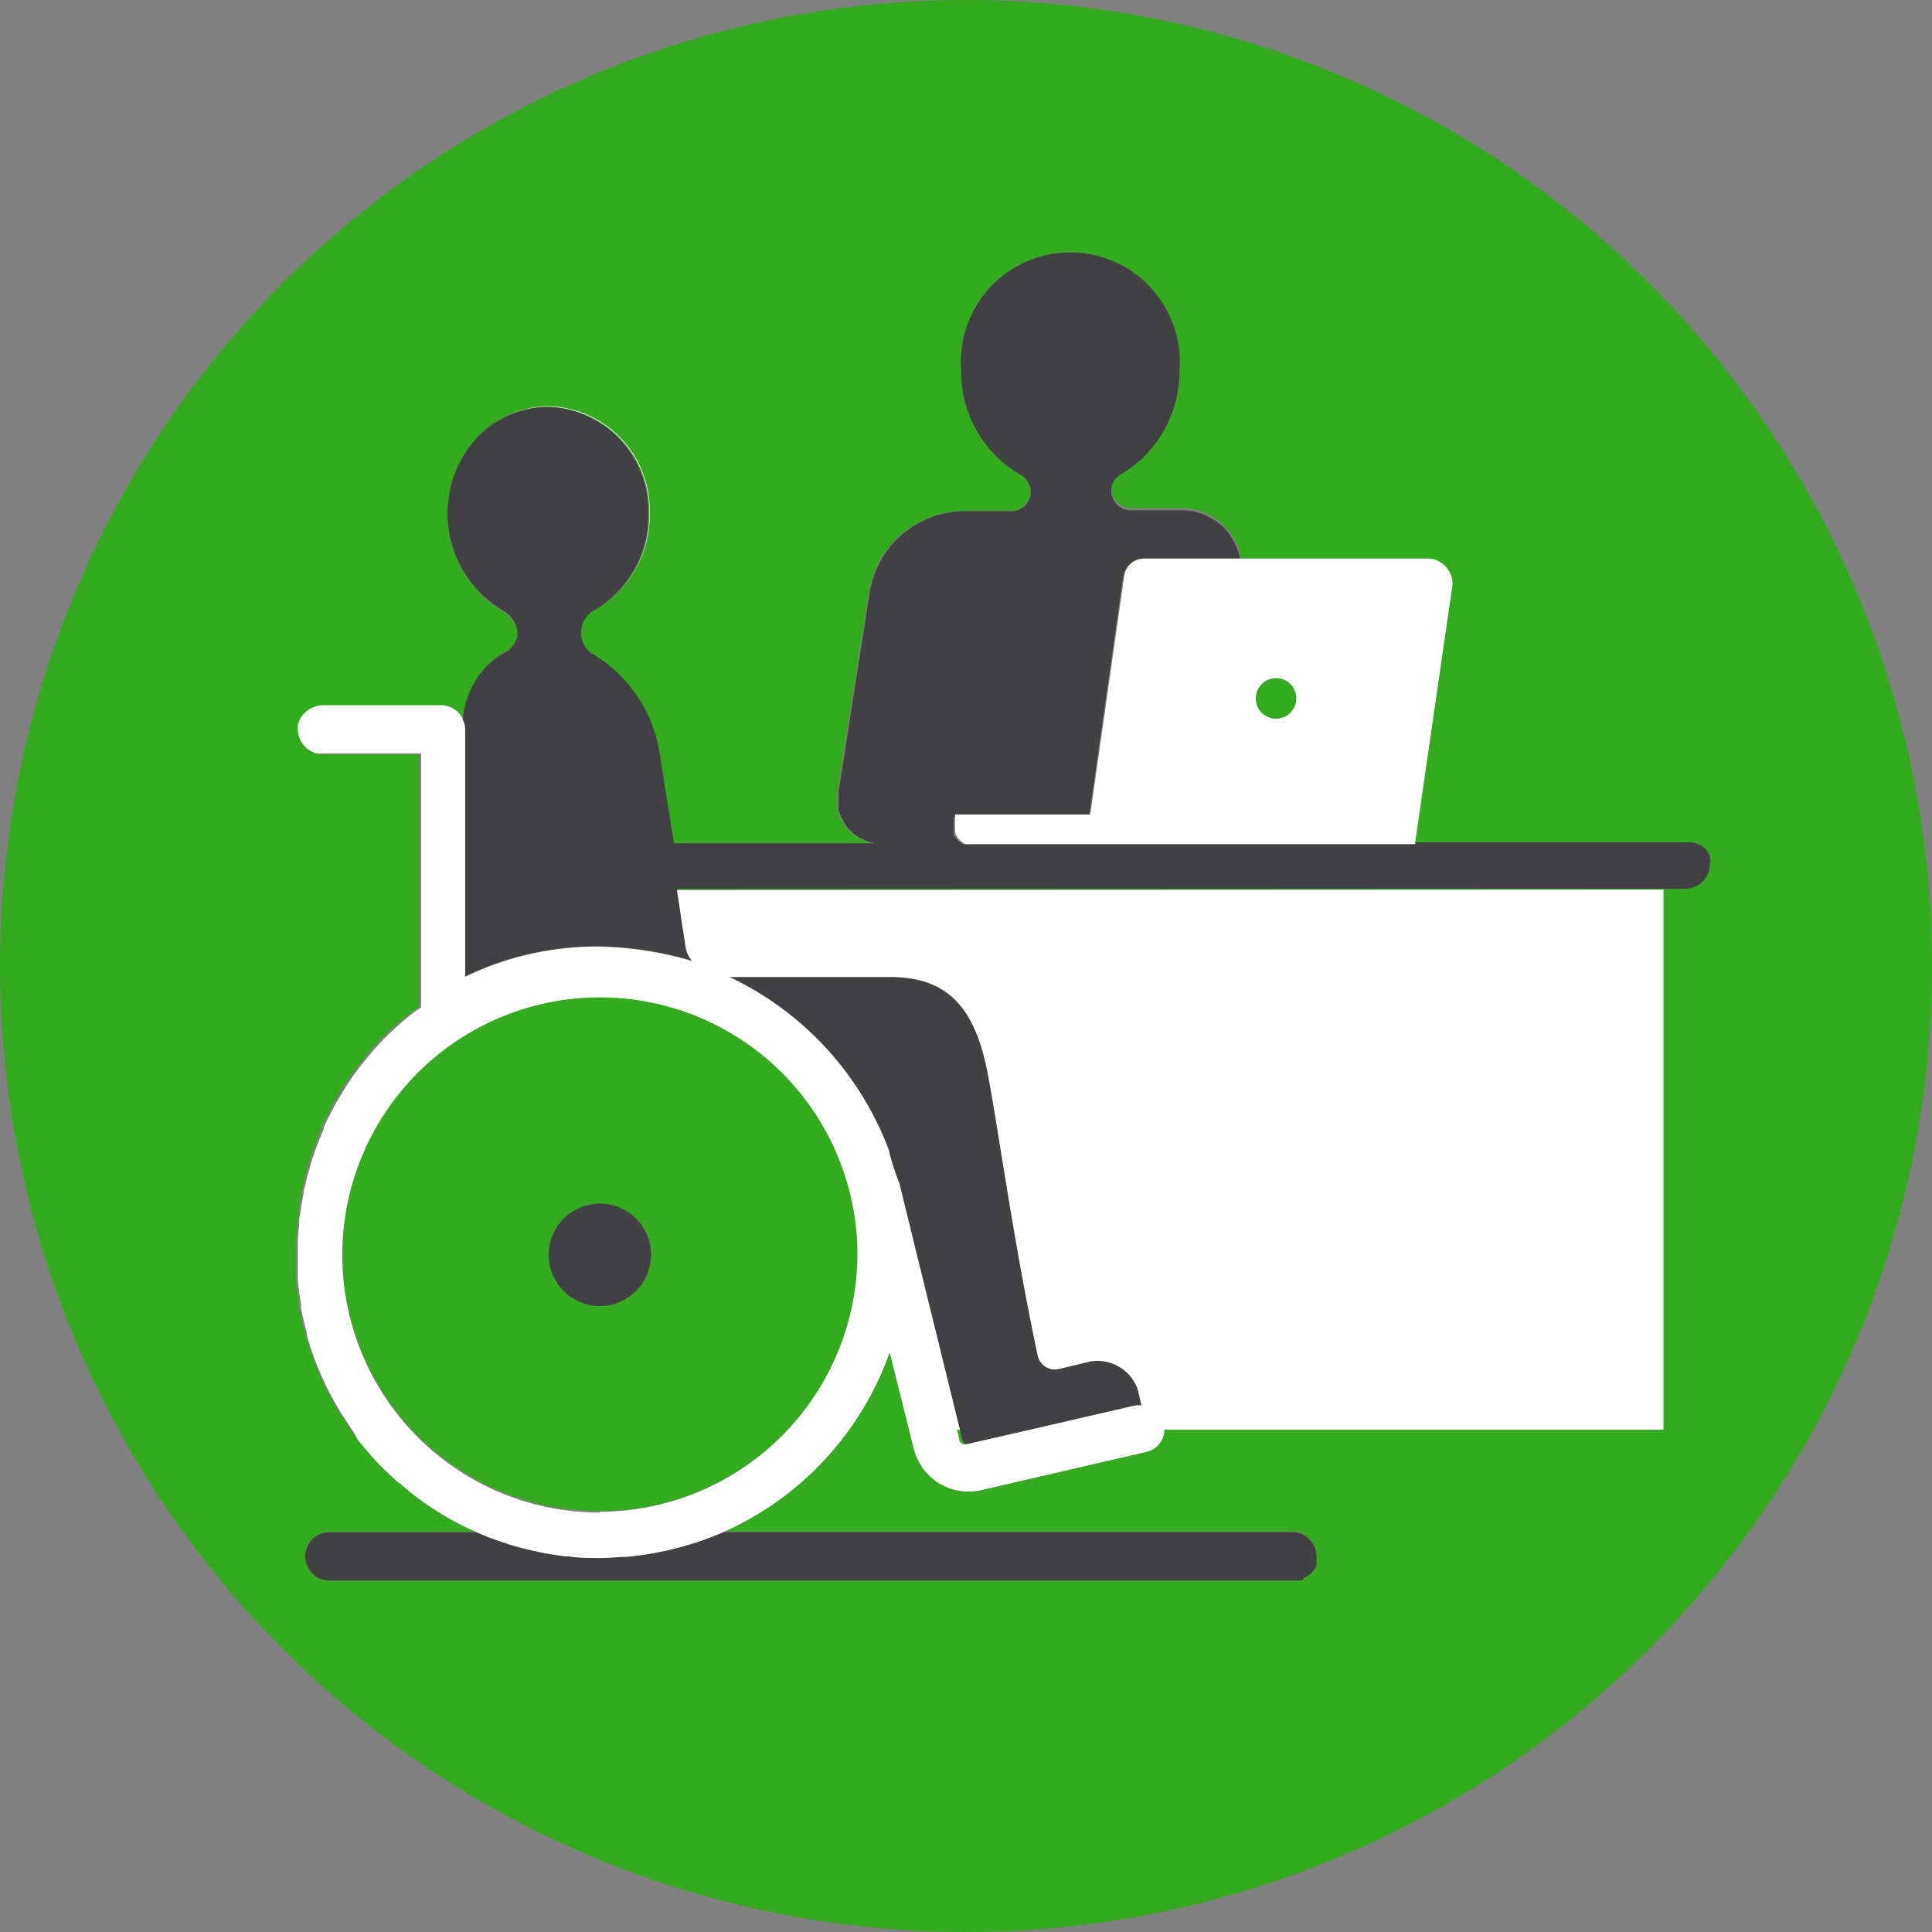
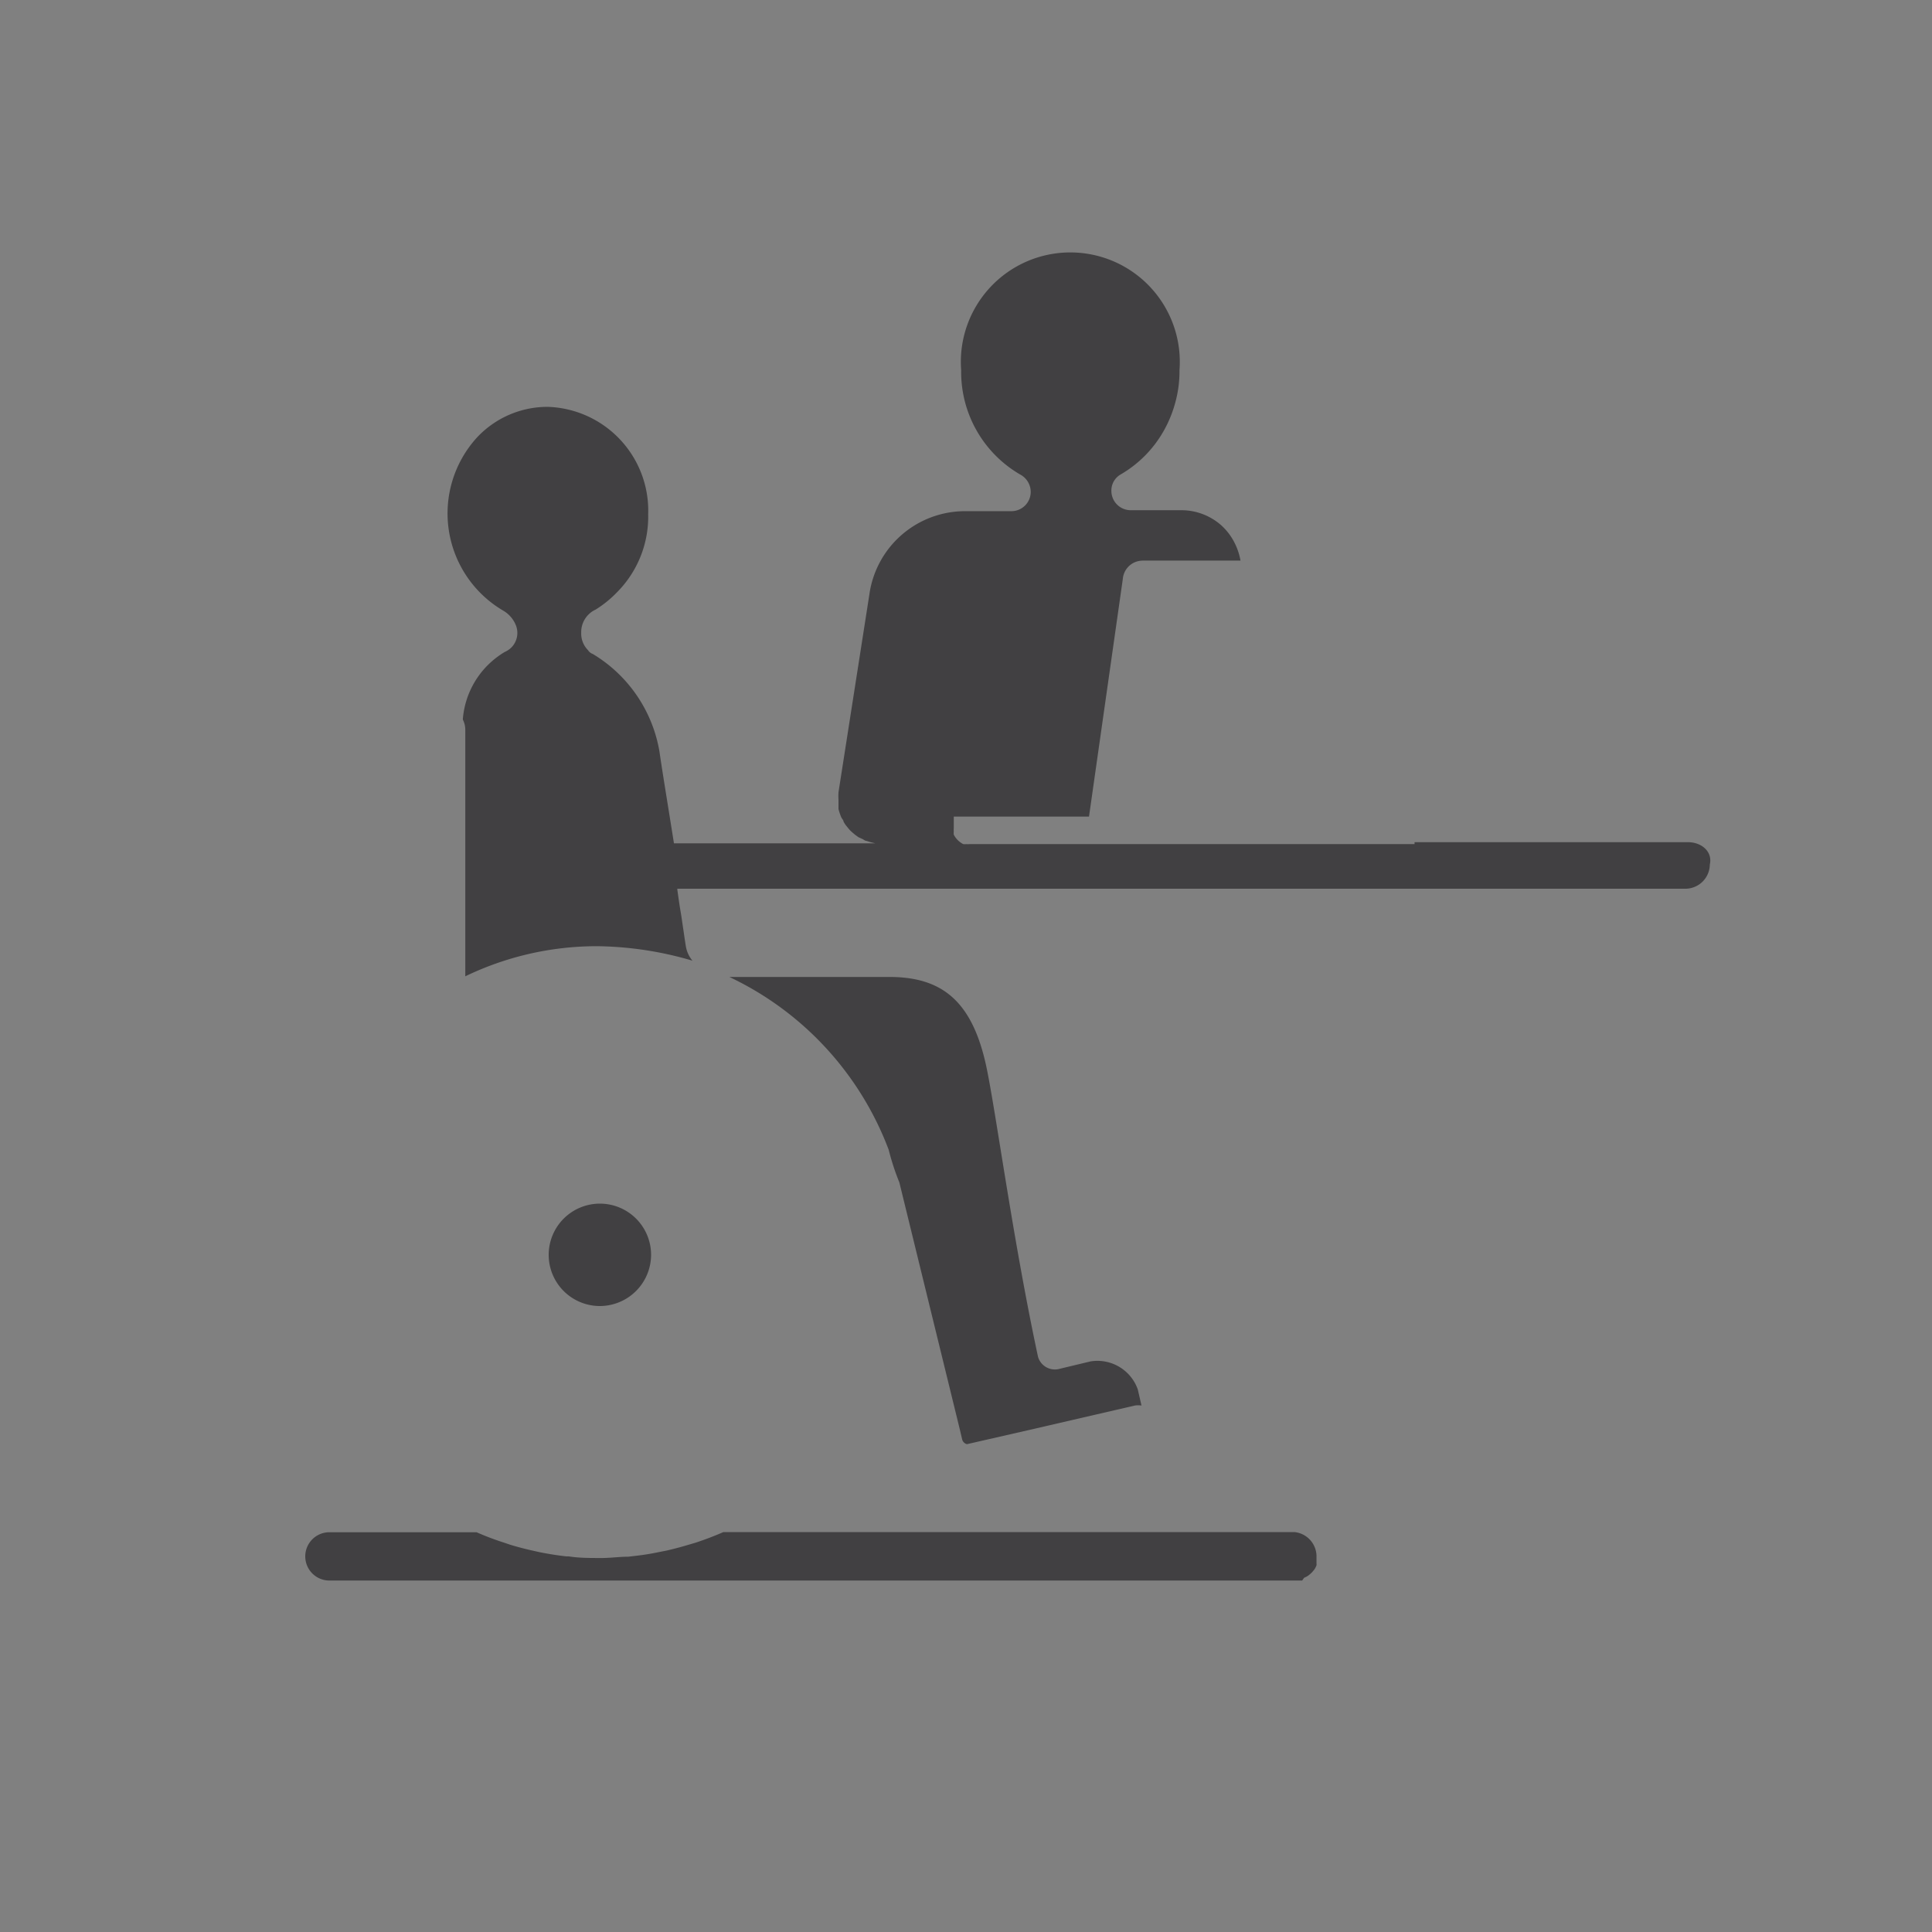
<svg xmlns="http://www.w3.org/2000/svg" role="img" aria-label="Illustration of a person in a wheelchair next to a person sitting at a desk" width="120" height="120" viewBox="0 0 120 120">
  <rect x="0" y="0" width="120" height="120" fill="#808080" stroke="none" />
  <g>
-     <path d="M80.52,43.38a1.26,1.26,0,1,1-1.26-1.26A1.25,1.25,0,0,1,80.52,43.38ZM120,60A60,60,0,1,1,60,0,60,60,0,0,1,120,60Zm-13.8-6.3c.18-.78-.48-1.38-1.32-1.38h-17l2.32-16a1.59,1.59,0,0,0-1.44-1.62H77.08a4,4,0,0,0-.44-1.24,3.7,3.7,0,0,0-.81-1,3.74,3.74,0,0,0-2.39-.89H70.26a1.2,1.2,0,0,1-1.2-1.2,1.15,1.15,0,0,1,.54-1,7.24,7.24,0,0,0,2.7-2.71A7.49,7.49,0,0,0,73,25,7.29,7.29,0,0,0,73.26,23,6.8,6.8,0,1,0,59.7,23a7.36,7.36,0,0,0,3.6,6.42A1.23,1.23,0,0,1,64,30.54a1.2,1.2,0,0,1-1.2,1.2H59.88a6,6,0,0,0-5.94,5.16L52,49.2a2.31,2.31,0,0,0,0,.37s0,.07,0,.1,0,.2,0,.3,0,.18,0,.27a3.54,3.54,0,0,0,.18.53c0,.08.08.16.13.24a1.76,1.76,0,0,0,.14.23l.17.21a1.8,1.8,0,0,0,.19.2l.21.18.22.16.24.13c.09,0,.17.09.26.12l.25.08.3.07.1,0a2.22,2.22,0,0,0,.37,0H41.76c-.36-2.28-.72-4.44-.9-5.7a8.78,8.78,0,0,0-4.14-6.06.59.59,0,0,1-.3-.24A1.46,1.46,0,0,1,36,39.36a1.54,1.54,0,0,1,.9-1.44s0,0,0,0,0,0,0,0a6.89,6.89,0,0,0,1.45-1.11,6.66,6.66,0,0,0,1.94-4.86,6.45,6.45,0,0,0-6.24-6.66,6.05,6.05,0,0,0-4.43,1.94,7,7,0,0,0,1.64,10.75,1.85,1.85,0,0,1,.78.9,1.29,1.29,0,0,1-.27,1.38,1.32,1.32,0,0,1-.42.27,5.86,5.86,0,0,0-1,.8,5.34,5.34,0,0,0-1.59,3.37,1.53,1.53,0,0,0-1.36-.84H20a1.48,1.48,0,0,0-.83.26,1.37,1.37,0,0,0-.22.19,1.43,1.43,0,0,0-.33.47l-.09.28a1.53,1.53,0,0,0,0,.3,1.76,1.76,0,0,0,.13.57,2,2,0,0,0,.14.25,1.6,1.6,0,0,0,.66.55,1.76,1.76,0,0,0,.57.13h6V62.52c-.45.33-.88.69-1.29,1-.14.12-.27.23-.39.35a14.3,14.3,0,0,0-1,1c-.16.17-.31.36-.47.53l-.57.7-.49.65-.45.68c-.25.38-.48.77-.7,1.17l-.29.55c-.14.28-.28.55-.4.83,0,0,0,0,0,.08l-.06.15c-.22.51-.42,1-.59,1.54l-.12.38c-.14.46-.27.93-.37,1.4,0,.17-.07.34-.11.51-.08.43-.16.86-.21,1.3,0,.19,0,.37-.06.55,0,.44-.08.87-.09,1.31v.49c0,.47,0,.94,0,1.4l0,.36c.05.51.11,1,.2,1.52,0,.07,0,.15,0,.22.1.54.22,1.07.37,1.6A.93.93,0,0,0,19,83c.15.54.33,1.07.53,1.6,0,.05,0,.09.05.13.2.51.42,1,.67,1.51l.11.22c.24.45.49.9.76,1.35l.23.34c.19.3.37.59.58.88l.25.32.15.18q.48.61,1,1.17l.24.25c.34.35.69.69,1.06,1l.25.22c.41.35.82.67,1.24,1l.17.13a19.43,19.43,0,0,0,3.29,1.86H20.46a1.5,1.5,0,0,0,0,3H80.59l.15,0,.14,0L81,98l.13-.06.12-.07.11-.09a1.28,1.28,0,0,0,.19-.19l.09-.11a.75.75,0,0,0,.07-.12l.06-.13a.69.69,0,0,0,0-.13s0-.09,0-.14,0-.1,0-.15,0-.06,0-.09v-.1a1.52,1.52,0,0,0-1.5-1.5H44.93A19.25,19.25,0,0,0,55.26,84l1.5,6a3.55,3.55,0,0,0,1.53,2.1,3.74,3.74,0,0,0,1.21.48,3.55,3.55,0,0,0,1.34,0l10.38-2.4a1.36,1.36,0,0,0,.79-.5,1.38,1.38,0,0,0,.32-.88h31V55.26H42.07V55.2H104.7A1.52,1.52,0,0,0,106.2,53.7ZM59.59,89.46a.38.38,0,0,0,.19.22.38.38,0,0,0,.28,0,.41.41,0,0,1-.3-.3l-.14-.6h-.18l.14.6S59.59,89.44,59.59,89.46ZM37.26,61.86a16.06,16.06,0,0,1,16,16v0a16,16,0,1,1-16-16Zm0,12.9a3.17,3.17,0,1,0,2.93,1.94A3.18,3.18,0,0,0,37.26,74.76Z" fill="#34ab1e" />
    <path d="M106.2,53.7a1.52,1.52,0,0,1-1.5,1.5H42.07v.06c.07.5.14,1,.21,1.4s.12.81.17,1.12c.09.64.15,1,.15,1a1.87,1.87,0,0,0,.41.89,21.68,21.68,0,0,0-5.93-.9H37a18.81,18.81,0,0,0-8.1,1.87V45.3a1.4,1.4,0,0,0-.15-.6s0,0,0-.06a5.34,5.34,0,0,1,1.59-3.37,5.5,5.5,0,0,1,1-.77h0a1.42,1.42,0,0,0,.43-.29,1.29,1.29,0,0,0,.27-1.38,1.85,1.85,0,0,0-.78-.9,7,7,0,0,1-1.64-10.75,6,6,0,0,1,4.4-1.91,6.45,6.45,0,0,1,6.24,6.66,6.66,6.66,0,0,1-1.91,4.83A6.89,6.89,0,0,1,37,37.86s0,0,0,0,0,0,0,0a1.54,1.54,0,0,0-.9,1.44,1.46,1.46,0,0,0,.42,1.08.59.59,0,0,0,.3.24,8.78,8.78,0,0,1,4.14,6.06c.18,1.26.54,3.42.9,5.7H54.84a2.22,2.22,0,0,1-.37,0l-.1,0-.3-.07-.25-.08c-.09,0-.17-.08-.26-.12L53.32,52l-.22-.16-.21-.18a1.8,1.8,0,0,1-.19-.2l-.17-.21a1.76,1.76,0,0,1-.14-.23c0-.08-.09-.16-.13-.24a3.54,3.54,0,0,1-.18-.53c0-.09,0-.18,0-.27s0-.19,0-.3a3.77,3.77,0,0,1,0-.47l1.92-12.3a6,6,0,0,1,5.94-5.16h2.88a1.2,1.2,0,0,0,1.2-1.2,1.23,1.23,0,0,0-.66-1.08A7.36,7.36,0,0,1,59.7,23a6.8,6.8,0,1,1,13.56,0A7.29,7.29,0,0,1,73,25a7.49,7.49,0,0,1-.73,1.78,7.24,7.24,0,0,1-2.7,2.71,1.15,1.15,0,0,0-.54,1,1.2,1.2,0,0,0,1.2,1.2h3.18a3.74,3.74,0,0,1,2.39.89,3.7,3.7,0,0,1,.81,1,4,4,0,0,1,.44,1.24H71a1.39,1.39,0,0,0-.46.08,1.24,1.24,0,0,0-.8,1.06l-2.1,14.76h-8.4v.73a1,1,0,0,0,0,.18,1.29,1.29,0,0,0,0,.21,1.35,1.35,0,0,0,.59.59,1.29,1.29,0,0,0,.21,0,1,1,0,0,0,.18,0H87.86v-.12h17C105.72,52.32,106.38,52.92,106.2,53.7ZM55.86,73.44,59.62,88.8l.14.6a.41.41,0,0,0,.3.3L64,88.8l6.49-1.5a1.44,1.44,0,0,1,.41,0l-.23-1a2.66,2.66,0,0,0-2.94-1.74l-2,.48a1.09,1.09,0,0,1-1.26-.78c-1.5-7-2.52-14.52-3.12-17.58-.84-4.44-2.76-6-6.12-6H45.3a19.46,19.46,0,0,1,9.9,10.74A15.06,15.06,0,0,0,55.86,73.44Zm-15.42,4.5a3.18,3.18,0,1,0-3.18,3.18A3.19,3.19,0,0,0,40.44,77.94Zm40,17.22H44.93c-.57.25-1.15.47-1.73.66l-.51.15c-.43.13-.86.24-1.29.34l-.56.11c-.43.09-.87.16-1.31.21l-.51.06c-.52,0-1,.07-1.56.08h-.25c-.63,0-1.25,0-1.88-.1l-.14,0c-.56-.06-1.11-.15-1.67-.26l-.4-.09c-.49-.11-1-.24-1.45-.38l-.35-.12a16.9,16.9,0,0,1-1.72-.65H20.46a1.5,1.5,0,0,0,0,3H80.59l.15,0,.14,0L81,98l.13-.06.12-.07.11-.09a1.28,1.28,0,0,0,.19-.19l.09-.11a.75.75,0,0,0,.07-.12l.06-.13a.69.69,0,0,0,0-.13s0-.09,0-.14,0-.1,0-.15,0-.06,0-.09v-.1A1.52,1.52,0,0,0,80.4,95.16Z" fill="#414042" />
-     <path d="M52,49.67s0-.06,0-.1a2.31,2.31,0,0,1,0-.37A3.77,3.77,0,0,0,52,49.67ZM75.83,32.51a3.7,3.7,0,0,1,.81,1A3.7,3.7,0,0,0,75.83,32.51Zm-35.51-.59a6.66,6.66,0,0,1-1.91,4.83,6.66,6.66,0,0,0,1.94-4.86,6.45,6.45,0,0,0-6.24-6.66,6.05,6.05,0,0,0-4.43,1.94,6,6,0,0,1,4.4-1.91A6.45,6.45,0,0,1,40.32,31.92ZM80.5,98.16h0ZM31.38,40.5h0a1.42,1.42,0,0,0,.43-.29,1.32,1.32,0,0,1-.42.27,5.86,5.86,0,0,0-1,.8A5.5,5.5,0,0,1,31.38,40.5Zm27.94,11a1,1,0,0,1,0-.18v-.73h8.4l2.1-14.76a1.24,1.24,0,0,1,.8-1.06,1.39,1.39,0,0,1,.46-.08h17.7a1.59,1.59,0,0,1,1.44,1.62l-2.32,16v.12H60.35a1,1,0,0,1-.18,0,1.29,1.29,0,0,1-.21,0c-.07,0-.12-.08-.18-.11a1.35,1.35,0,0,1-.41-.48A1.29,1.29,0,0,1,59.32,51.55ZM78,43.38a1.25,1.25,0,0,0,1.26,1.26,1.34,1.34,0,0,0,.49-.1,1.23,1.23,0,0,0,.4-.27A1.26,1.26,0,1,0,78,43.38Zm25.32,11.88V88.8h-31a1.38,1.38,0,0,1-.32.88,1.36,1.36,0,0,1-.79.5l-10.38,2.4a3.55,3.55,0,0,1-1.34,0,3.74,3.74,0,0,1-1.21-.48A3.55,3.55,0,0,1,56.76,90l-1.5-6A19.25,19.25,0,0,1,44.93,95.16c-.57.25-1.15.47-1.73.66l-.51.15c-.42.13-.86.24-1.29.34l-.56.11c-.43.09-.87.16-1.31.21l-.51.06c-.52,0-1,.07-1.56.08h-.25c-.62,0-1.25,0-1.88-.1l-.14,0c-.55-.06-1.11-.15-1.67-.26l-.4-.09c-.49-.11-1-.24-1.45-.38l-.35-.12a16.9,16.9,0,0,1-1.72-.65c-.58-.26-1.15-.54-1.71-.86s-1.07-.65-1.58-1l-.17-.13c-.43-.31-.84-.64-1.24-1L24.65,92c-.37-.33-.72-.67-1.06-1l-.24-.25q-.51-.57-1-1.17l-.15-.18L22,89c-.21-.29-.39-.58-.58-.88l-.23-.34c-.27-.44-.52-.89-.76-1.35l-.11-.22c-.24-.49-.47-1-.67-1.51,0,0,0-.08-.05-.13-.2-.52-.38-1.06-.53-1.6a.93.93,0,0,1,0-.13c-.15-.53-.27-1.06-.37-1.6,0-.07,0-.15,0-.22-.09-.5-.15-1-.2-1.52l0-.36c0-.46,0-.93,0-1.4v-.49c0-.43.05-.87.09-1.31,0-.18,0-.37.06-.55.05-.43.13-.87.21-1.3,0-.17.07-.34.11-.51.1-.47.23-.93.37-1.4l.12-.38c.17-.51.37-1,.59-1.54l.06-.15s0,0,0-.08c.12-.28.26-.55.4-.83l.29-.55c.22-.4.46-.79.7-1.17l.45-.68.49-.65.57-.7c.16-.18.31-.36.47-.53.32-.35.67-.7,1-1,.12-.12.25-.23.39-.35.41-.36.84-.72,1.29-1V46.8H20a1.54,1.54,0,0,1-.3,0,1.22,1.22,0,0,1-.27-.09,1.6,1.6,0,0,1-.66-.55,2,2,0,0,1-.14-.25,1.76,1.76,0,0,1-.13-.57,1.53,1.53,0,0,1,0-.3l.09-.28a1.43,1.43,0,0,1,.33-.47,1.37,1.37,0,0,1,.22-.19,1.76,1.76,0,0,1,.39-.19A1.62,1.62,0,0,1,20,43.8h7.38a1.53,1.53,0,0,1,1.36.84s0,0,0,.06a1.4,1.4,0,0,1,.15.6V60.67A18.81,18.81,0,0,1,37,58.8h.06a21.68,21.68,0,0,1,5.93.9,1.87,1.87,0,0,1-.41-.89s-.06-.38-.15-1c-.05-.31-.11-.69-.17-1.12s-.14-.9-.21-1.4ZM37.26,93.9a16.06,16.06,0,0,0,16-16v0a16,16,0,1,0-16,16.05Zm22.8-4.2L64,88.8l6.49-1.5a1.44,1.44,0,0,1,.41,0l-.23-1a2.66,2.66,0,0,0-2.94-1.74l-2,.48a1.09,1.09,0,0,1-1.26-.78c-1.5-7-2.52-14.52-3.12-17.58-.84-4.44-2.76-6-6.12-6H45.3a19.46,19.46,0,0,1,9.9,10.74,15.06,15.06,0,0,0,.66,2.1L59.62,88.8h-.18l.14.6s0,0,0,.06a.38.38,0,0,0,.19.22A.38.38,0,0,0,60.06,89.7Z" fill="#fff" />
  </g>
</svg>